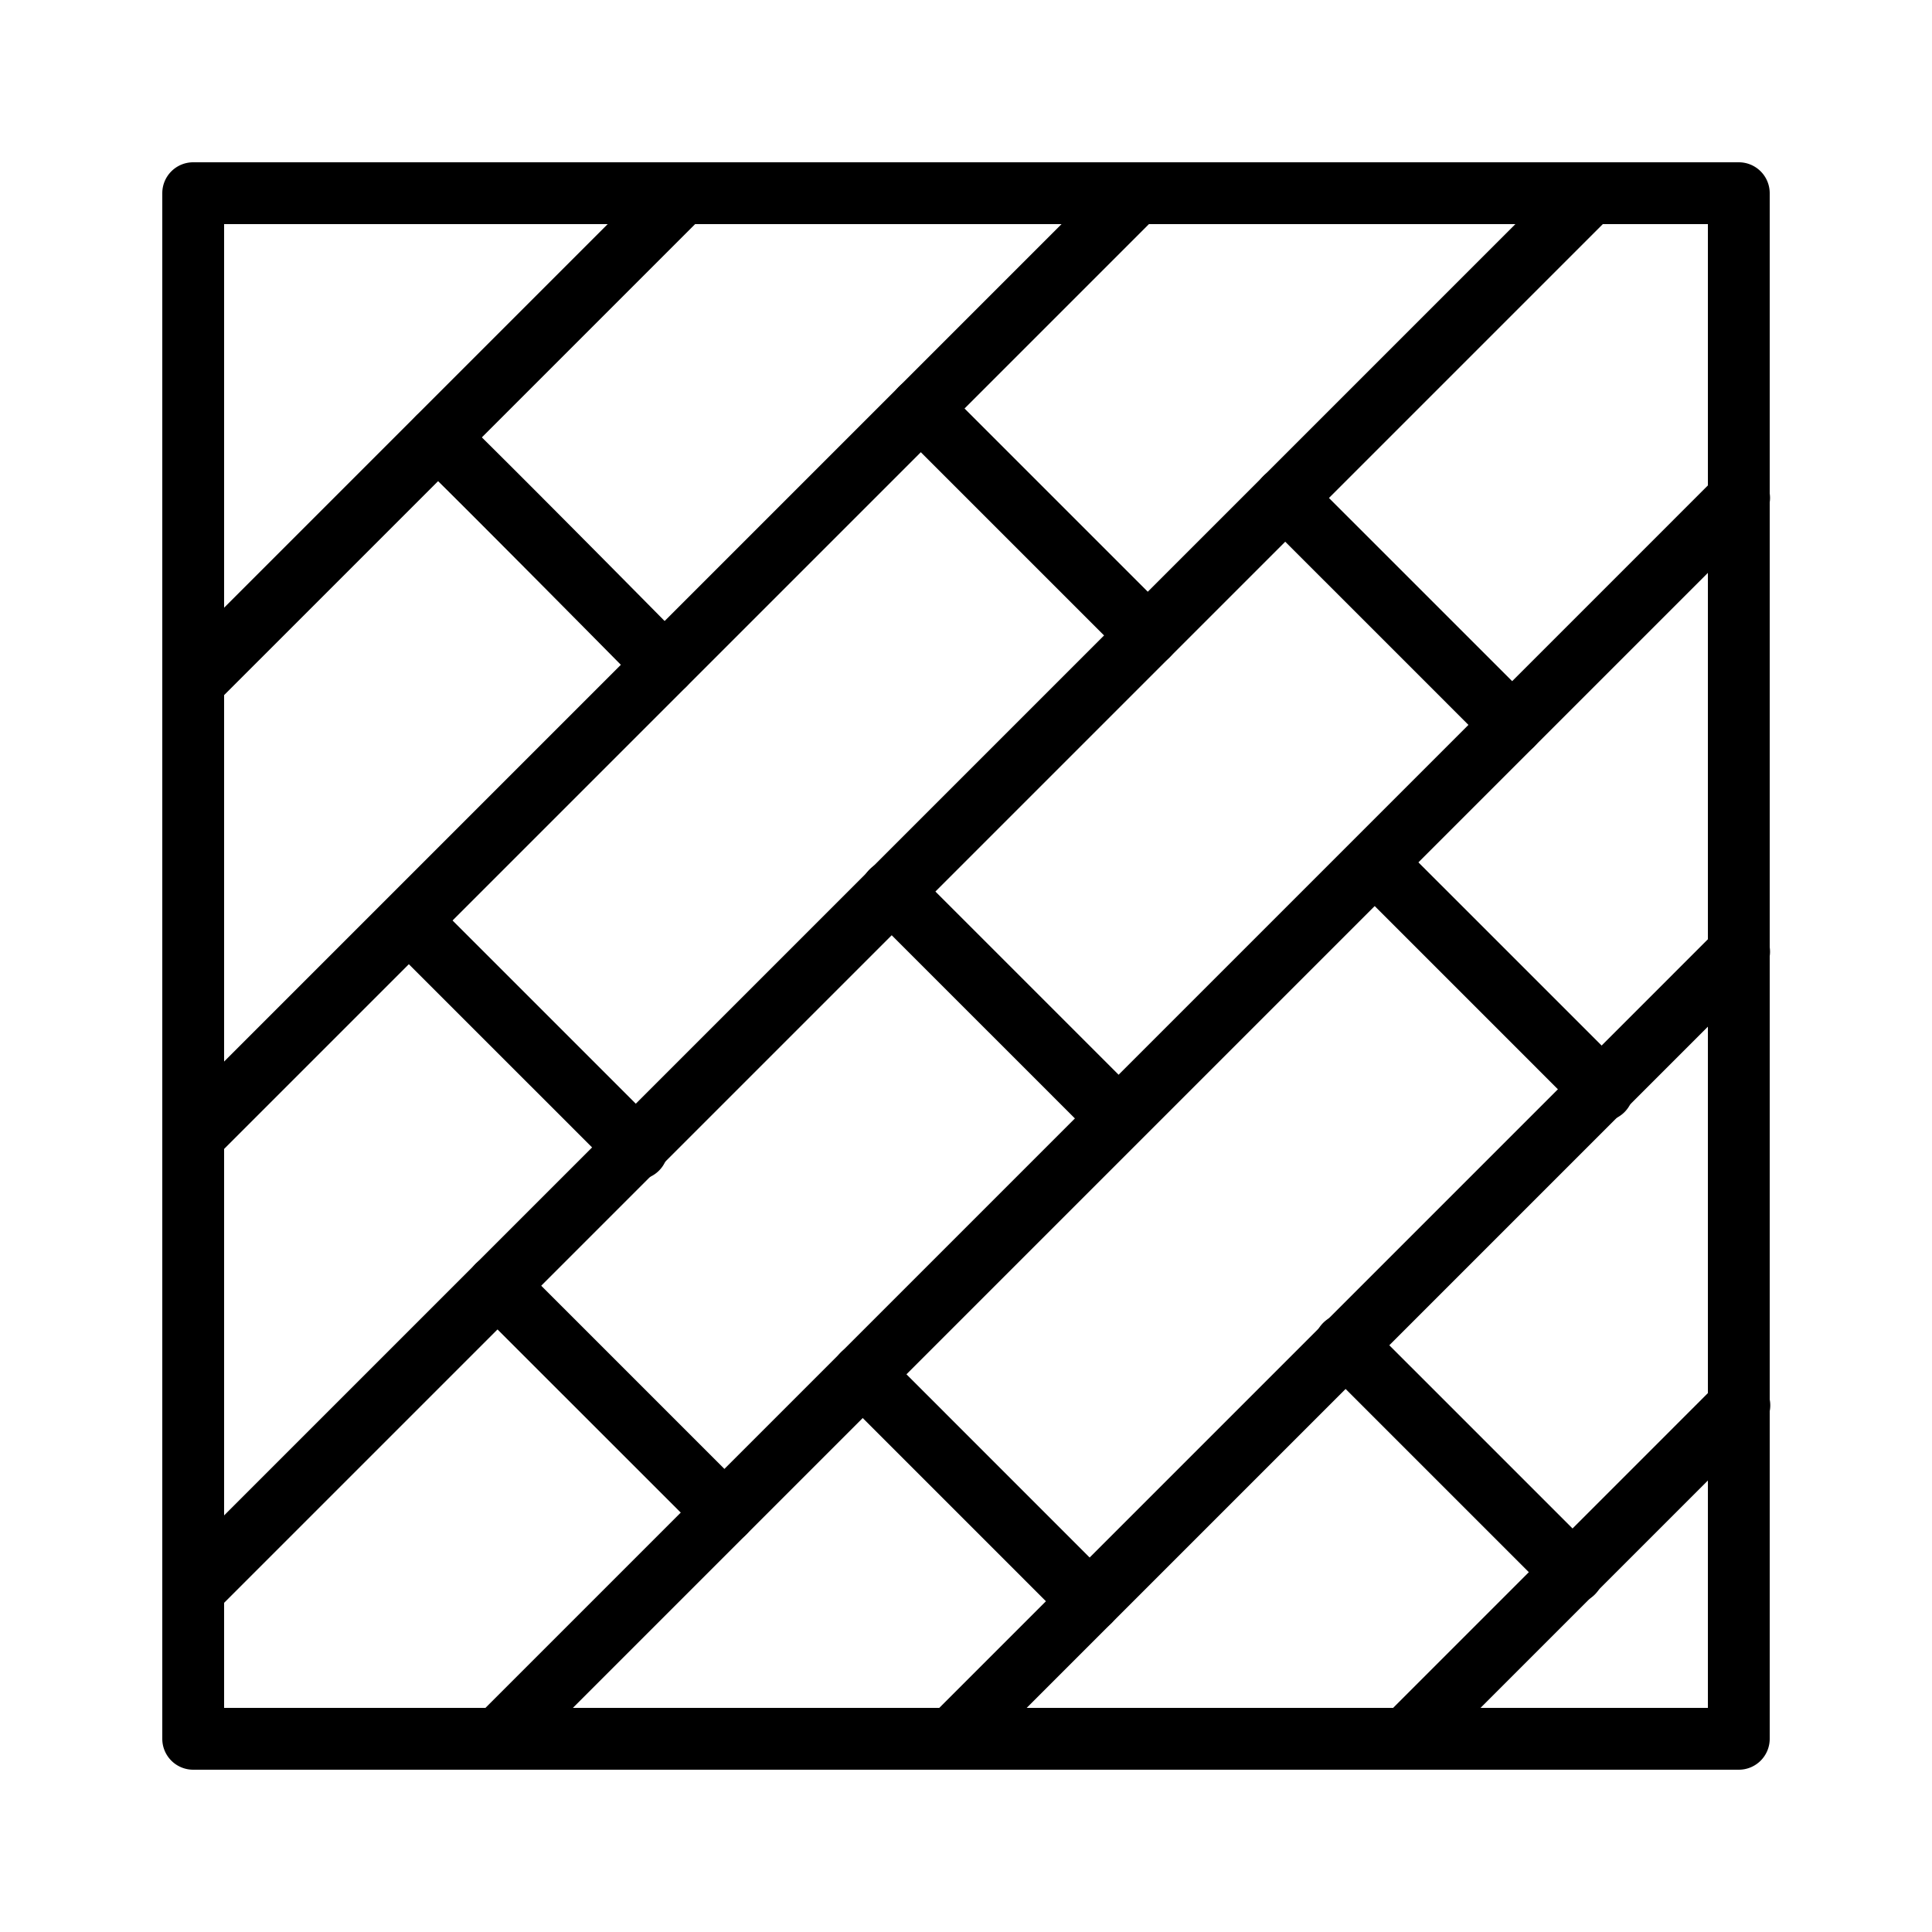
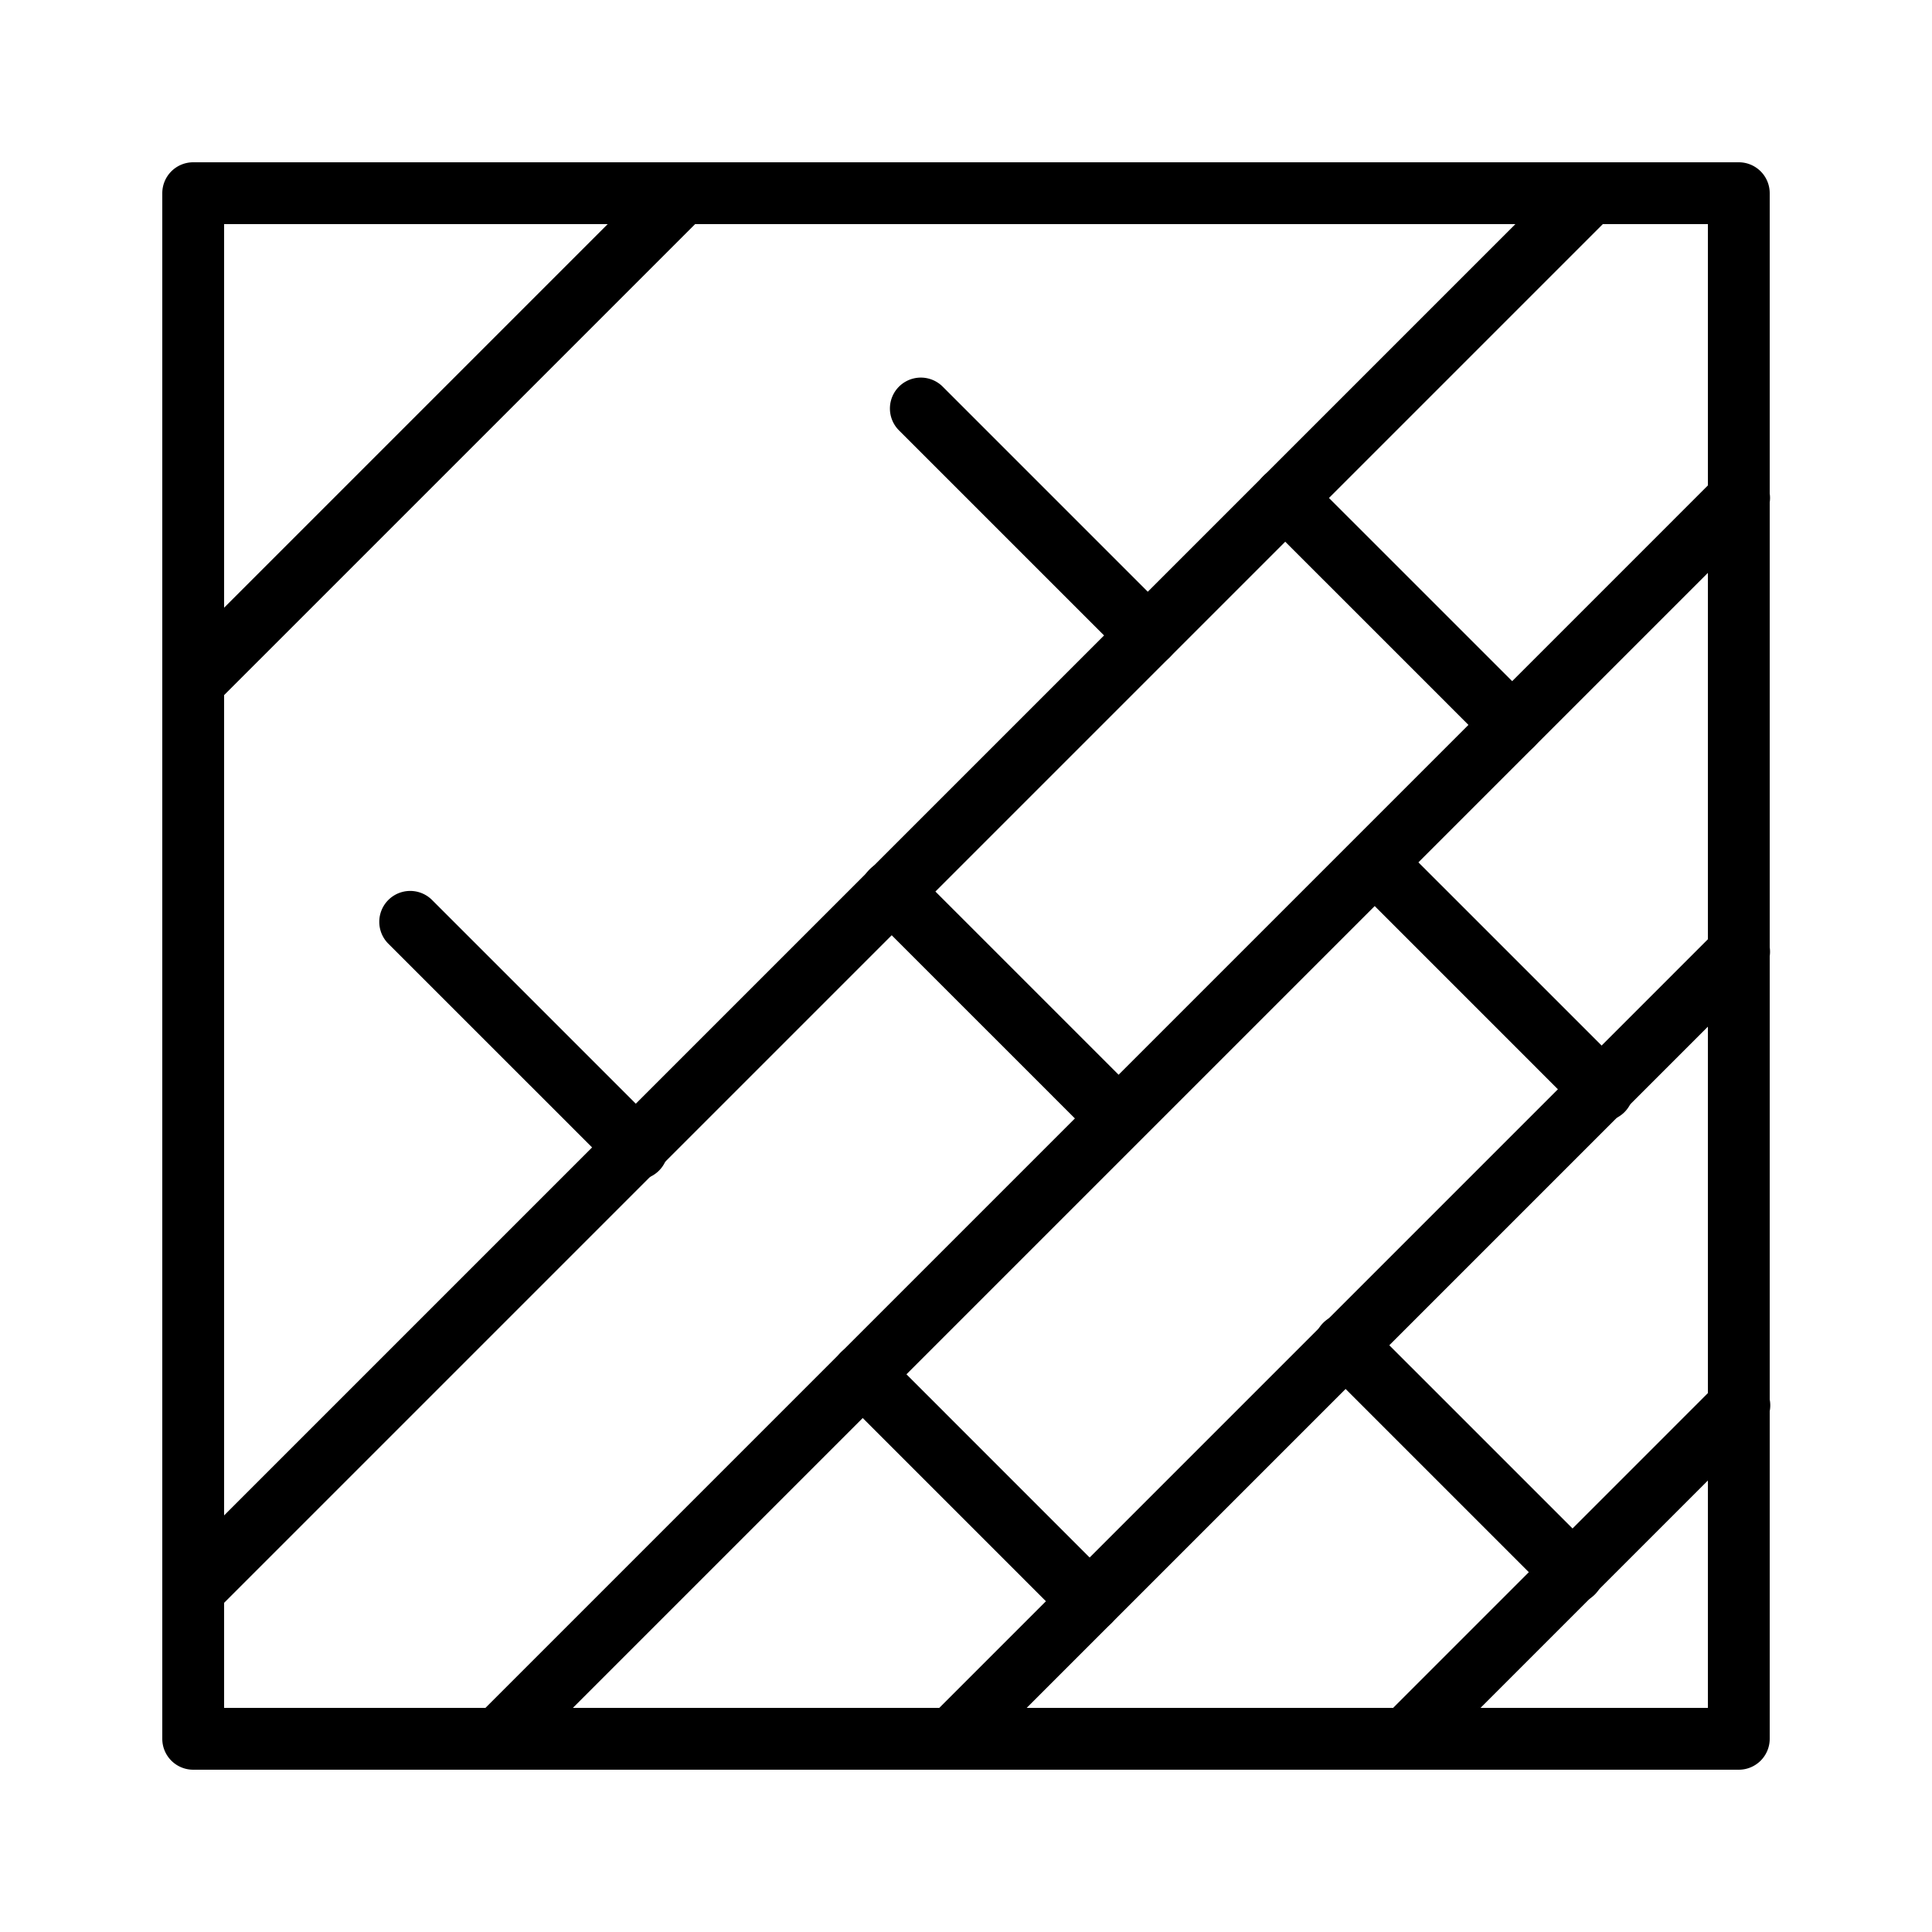
<svg xmlns="http://www.w3.org/2000/svg" id="Layer_1" data-name="Layer 1" viewBox="0 0 1000 1000">
  <title>1580-Floor</title>
  <path d="M900,916H100a16,16,0,0,1-16-16V100a16,16,0,0,1,16-16H900a16,16,0,0,1,16,16V900A16,16,0,0,1,900,916ZM116,884H884V116H116Z" />
  <path d="M492.79,916a16,16,0,0,1-11.32-27.31L888.69,481.47a16,16,0,1,1,22.62,22.63L504.1,911.31A15.92,15.92,0,0,1,492.79,916Z" />
  <path d="M257.88,916a16,16,0,0,1-11.31-27.31L888.69,246.57a16,16,0,1,1,22.62,22.63L269.2,911.31A15.94,15.94,0,0,1,257.88,916Z" />
  <path d="M727.69,916a16,16,0,0,1-11.31-27.31L888.69,716.38A16,16,0,1,1,911.31,739L739,911.31A15.94,15.94,0,0,1,727.69,916Z" />
  <path d="M100,839a16,16,0,0,1-11.31-27.32l723-723a16,16,0,0,1,22.63,22.62l-723,723A16,16,0,0,1,100,839Z" />
-   <path d="M100,604.07a16,16,0,0,1-11.31-27.31L576.76,88.69a16,16,0,0,1,22.62,22.62L111.31,599.38A15.92,15.92,0,0,1,100,604.07Z" />
  <path d="M100,369.16a16,16,0,0,1-11.31-27.31L341.85,88.69a16,16,0,0,1,22.63,22.62L111.31,364.48A16,16,0,0,1,100,369.16Z" />
  <path d="M578.69,594.6a15.91,15.91,0,0,1-11.31-4.69L449.92,472.46a16,16,0,0,1,22.63-22.62L590,567.29a16,16,0,0,1-11.31,27.31Z" />
  <path d="M814.19,830a15.91,15.91,0,0,1-11.31-4.69L685.17,707.61A16,16,0,1,1,707.8,685l117.7,117.7A16,16,0,0,1,814.19,830Z" />
-   <path d="M375,798.93a15.92,15.92,0,0,1-11.31-4.69L246.18,676.79a16,16,0,1,1,22.63-22.63L386.26,771.62A16,16,0,0,1,375,798.93Z" />
  <path d="M564,844.8a15.94,15.94,0,0,1-11.32-4.69L435.22,722.66A16,16,0,0,1,457.85,700L575.3,817.49A16,16,0,0,1,564,844.8Z" />
  <path d="M829.51,580.33a16,16,0,0,1-11.31-4.69L700.75,458.19a16,16,0,1,1,22.62-22.63L840.83,553a16,16,0,0,1-11.32,27.32Z" />
  <path d="M594.08,344.89a16,16,0,0,1-11.31-4.68L465.31,222.76a16,16,0,0,1,22.63-22.63L605.39,317.58a16,16,0,0,1-11.31,27.31Z" />
  <path d="M329.79,610.6a15.91,15.91,0,0,1-11.31-4.69L201,488.46a16,16,0,0,1,22.63-22.63L341.1,583.29a16,16,0,0,1-11.31,27.31Z" />
  <path d="M782.67,391.19a15.92,15.92,0,0,1-11.31-4.69L653.9,269.05a16,16,0,1,1,22.63-22.63L794,363.87a16,16,0,0,1-11.31,27.32Z" />
-   <path d="M343.91,360.16a15.94,15.94,0,0,1-11.38-4.76C305.18,327.71,239,260.83,215.59,238.05a16,16,0,1,1,22.29-23c23.67,23,90,90,117.41,117.82a16,16,0,0,1-11.38,27.24Z" />
</svg>